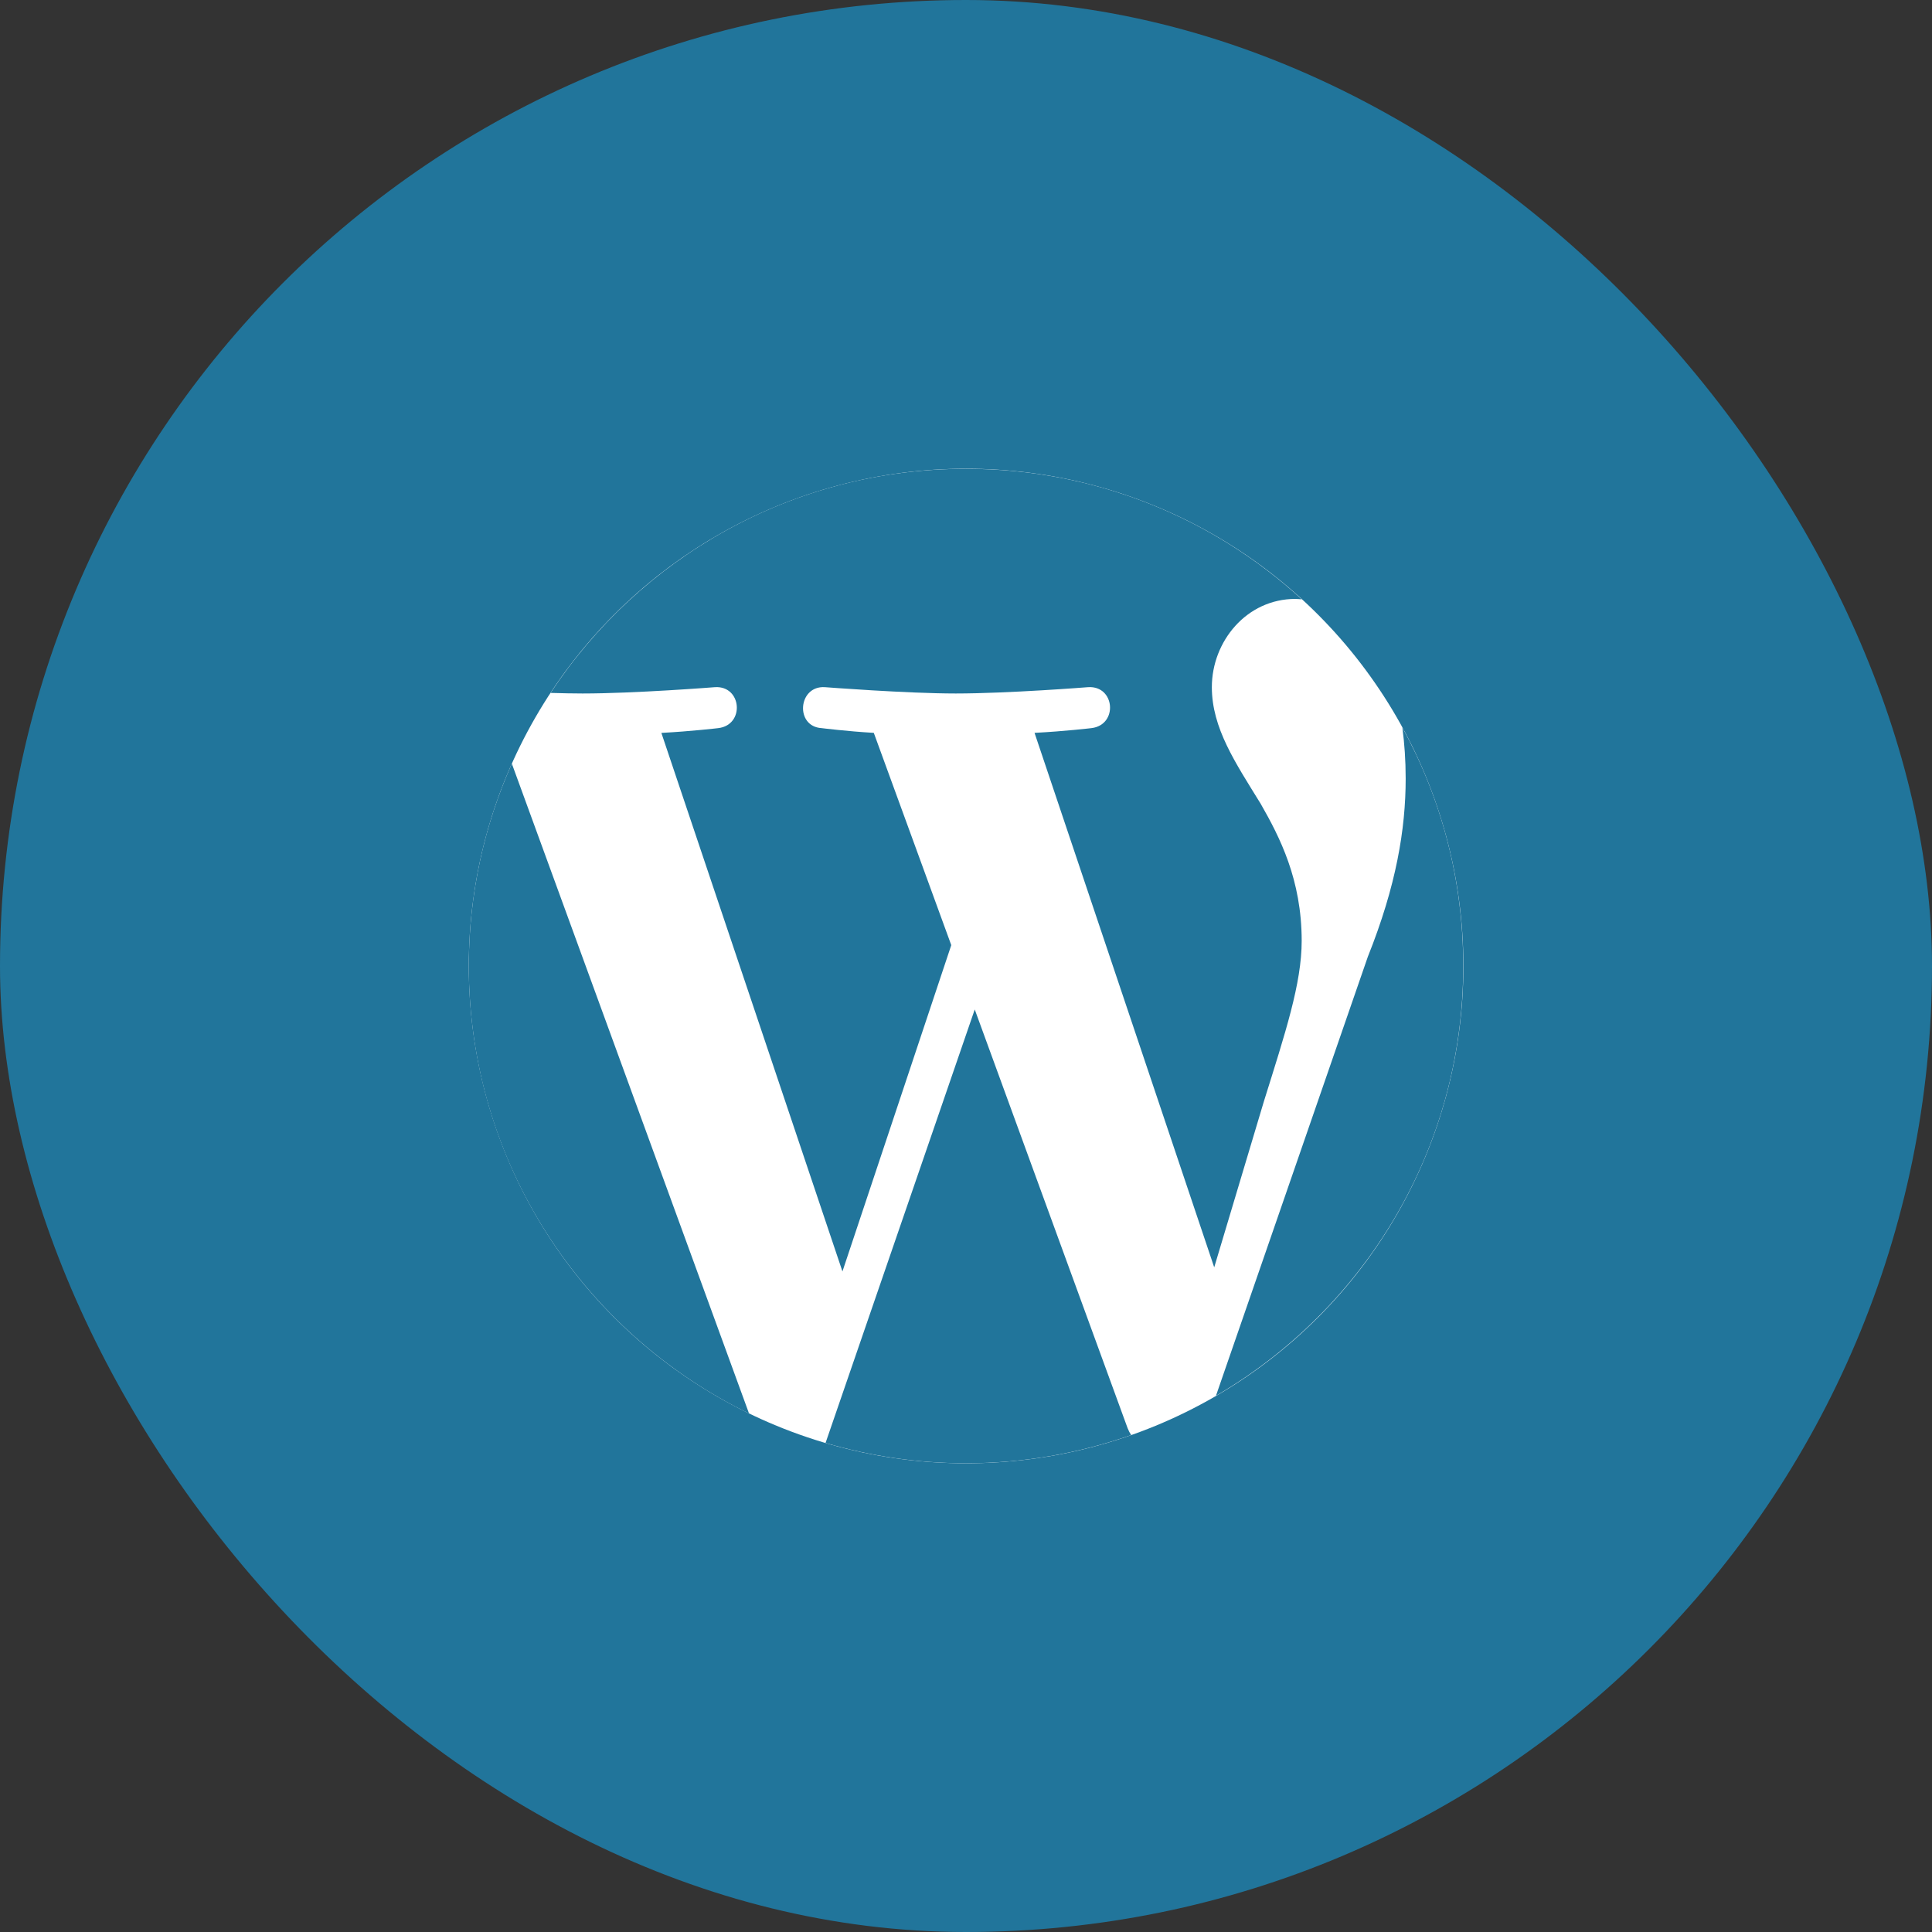
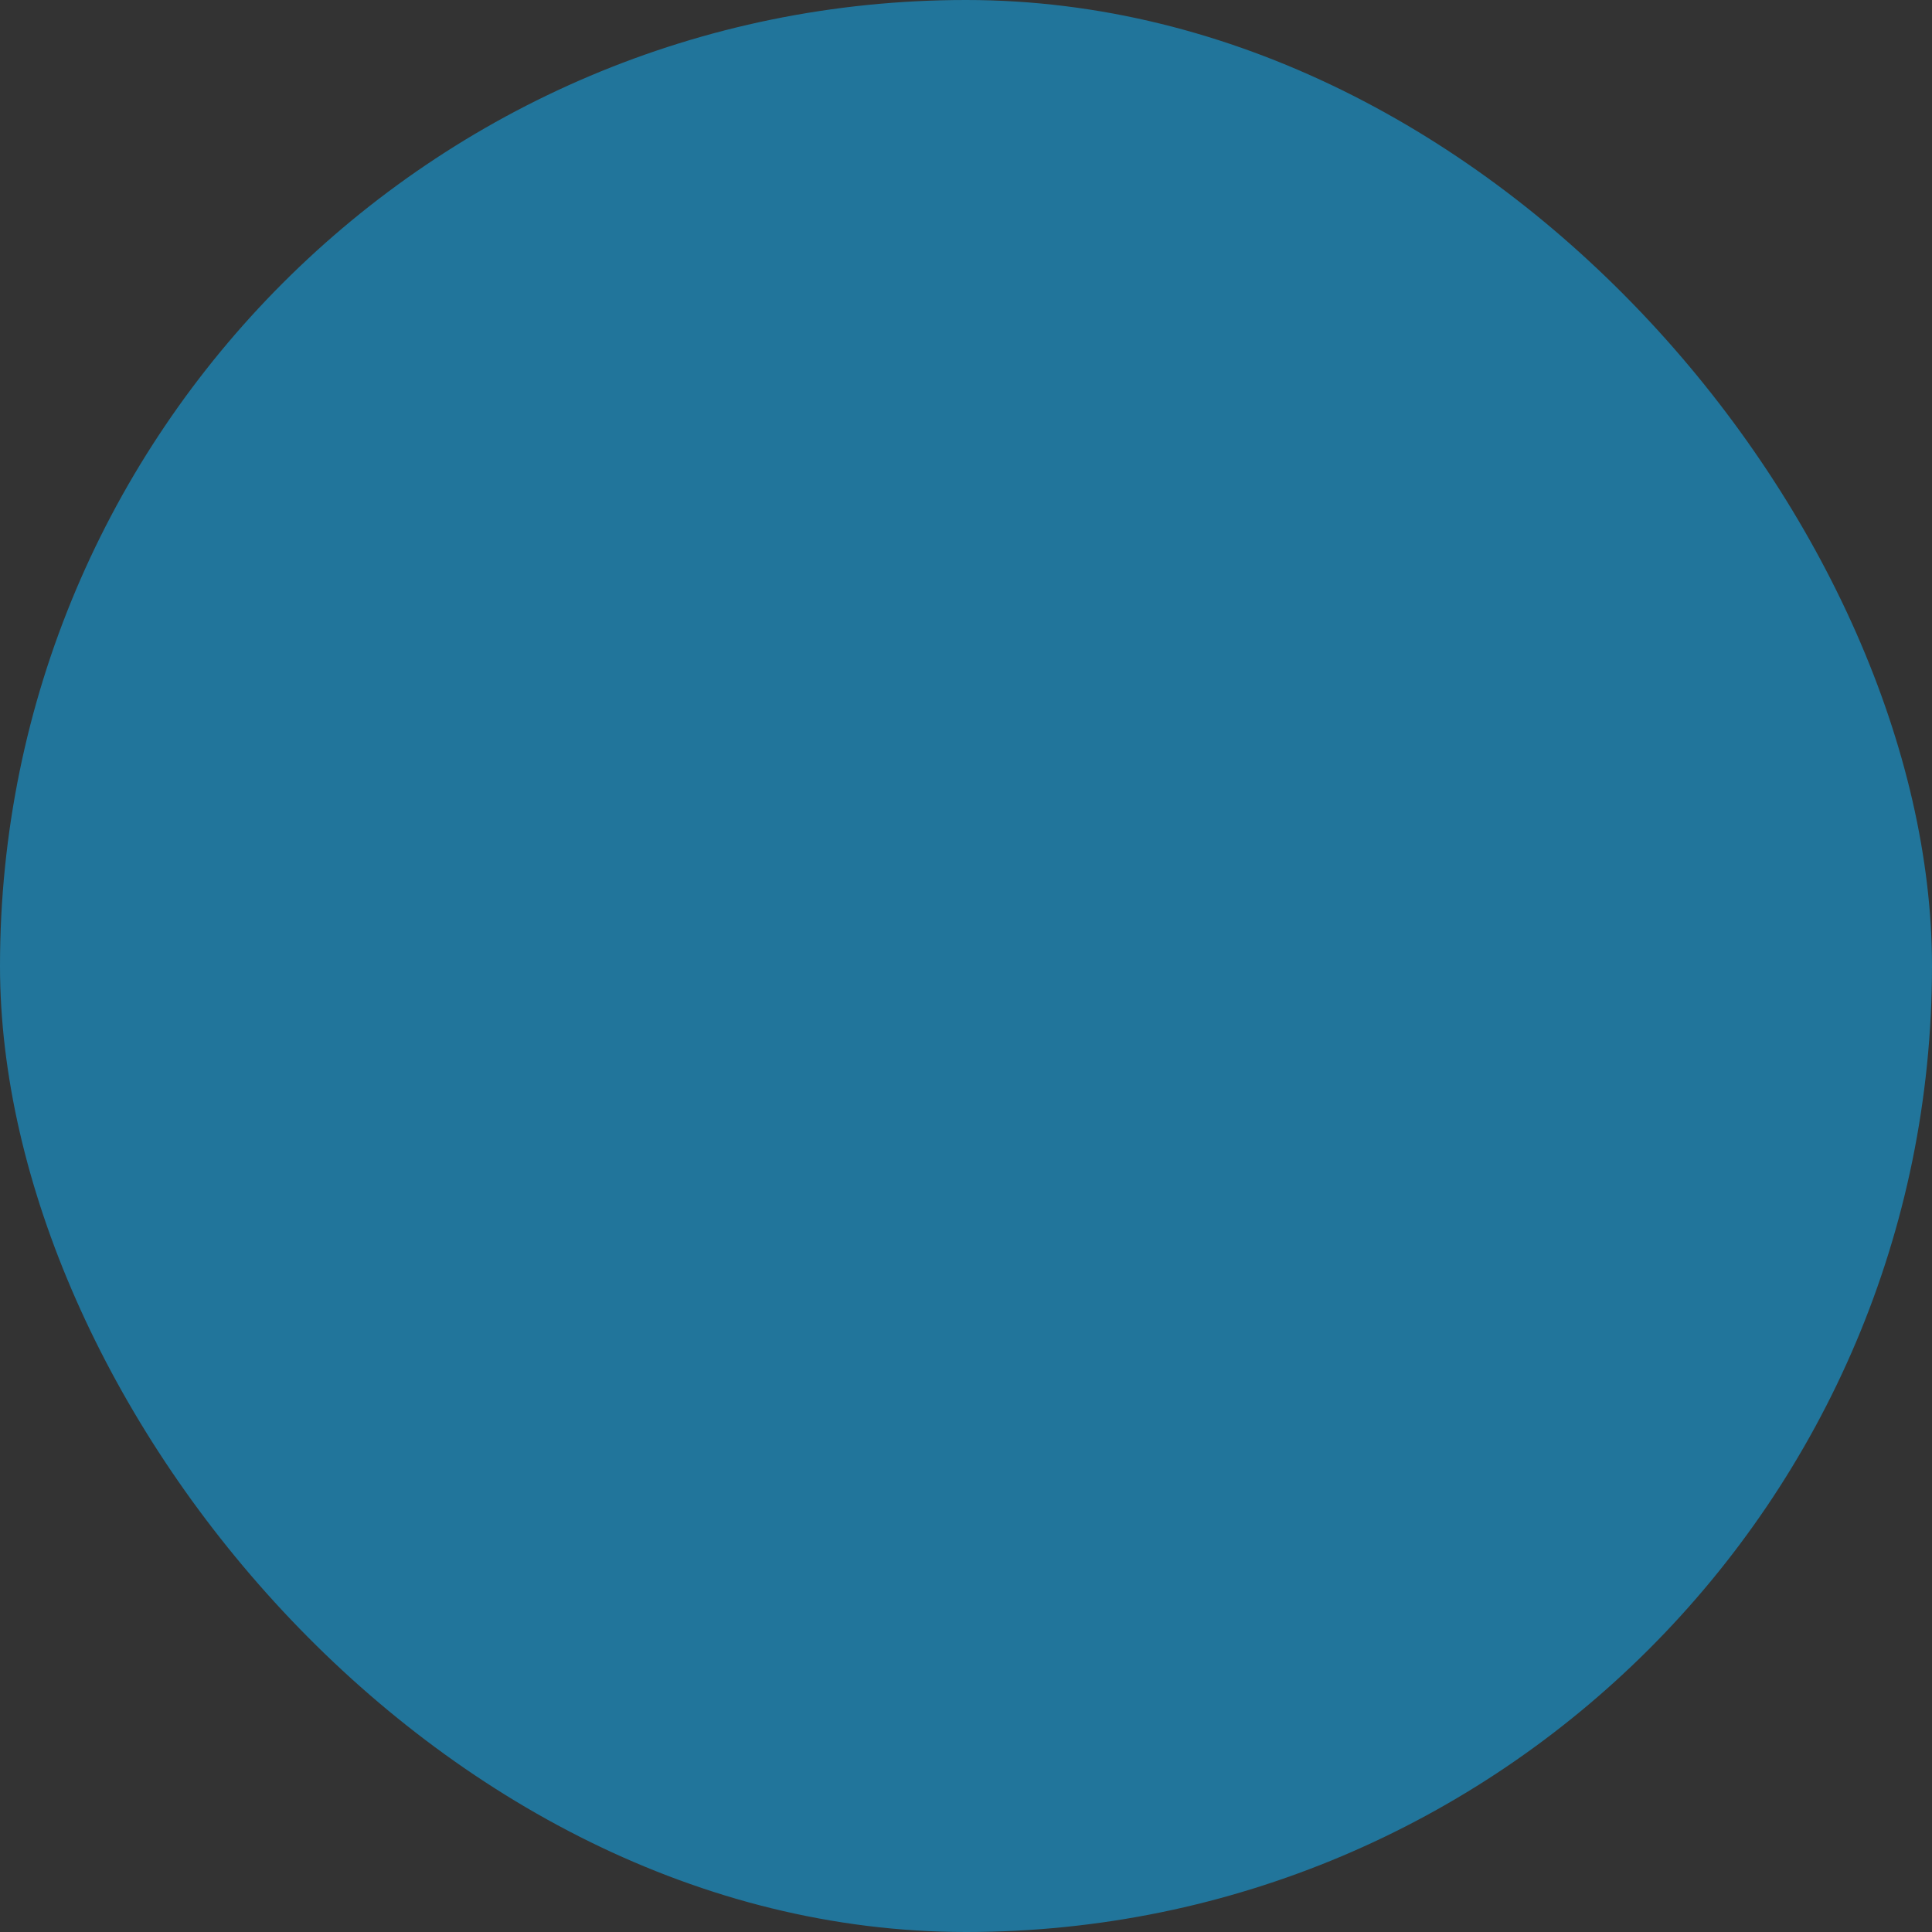
<svg xmlns="http://www.w3.org/2000/svg" width="40" height="40" viewBox="0 0 40 40" fill="none">
  <rect x="0" y="0" width="40" height="40" fill="#333333" stroke="none" />
  <rect width="40" height="40" rx="20" fill="#21759B" />
-   <circle cx="20.002" cy="20" r="10.296" fill="white" />
-   <path d="M9.706 20C9.706 24.075 12.074 27.596 15.508 29.265L10.597 15.81C10.026 17.091 9.706 18.507 9.706 20Z" fill="#21759B" />
+   <path d="M9.706 20C9.706 24.075 12.074 27.596 15.508 29.265L10.597 15.81C10.026 17.091 9.706 18.507 9.706 20" fill="#21759B" />
  <path d="M26.95 19.48C26.95 18.208 26.493 17.327 26.101 16.641C25.579 15.793 25.09 15.075 25.09 14.227C25.09 13.281 25.808 12.4 26.819 12.4C26.864 12.4 26.908 12.406 26.952 12.408C25.121 10.73 22.68 9.706 20 9.706C16.404 9.706 13.24 11.551 11.399 14.346C11.64 14.353 11.868 14.358 12.062 14.358C13.138 14.358 14.805 14.227 14.805 14.227C15.36 14.195 15.425 15.01 14.871 15.075C14.871 15.075 14.313 15.141 13.693 15.174L17.442 26.324L19.695 19.568L18.091 15.173C17.536 15.141 17.011 15.075 17.011 15.075C16.456 15.043 16.521 14.194 17.076 14.227C17.076 14.227 18.776 14.358 19.788 14.358C20.864 14.358 22.531 14.227 22.531 14.227C23.087 14.194 23.152 15.009 22.597 15.075C22.597 15.075 22.039 15.141 21.419 15.173L25.139 26.239L26.166 22.808C26.611 21.384 26.95 20.362 26.95 19.48Z" fill="#21759B" />
  <path d="M20.181 20.9L17.092 29.875C18.015 30.146 18.99 30.295 20 30.295C21.199 30.295 22.349 30.087 23.419 29.711C23.391 29.667 23.366 29.62 23.346 29.569L20.181 20.9Z" fill="#21759B" />
-   <path d="M29.034 15.061C29.078 15.389 29.103 15.741 29.103 16.119C29.103 17.164 28.908 18.338 28.32 19.807L25.175 28.898C28.236 27.113 30.295 23.798 30.295 20C30.295 18.21 29.838 16.527 29.034 15.061Z" fill="#21759B" />
</svg>